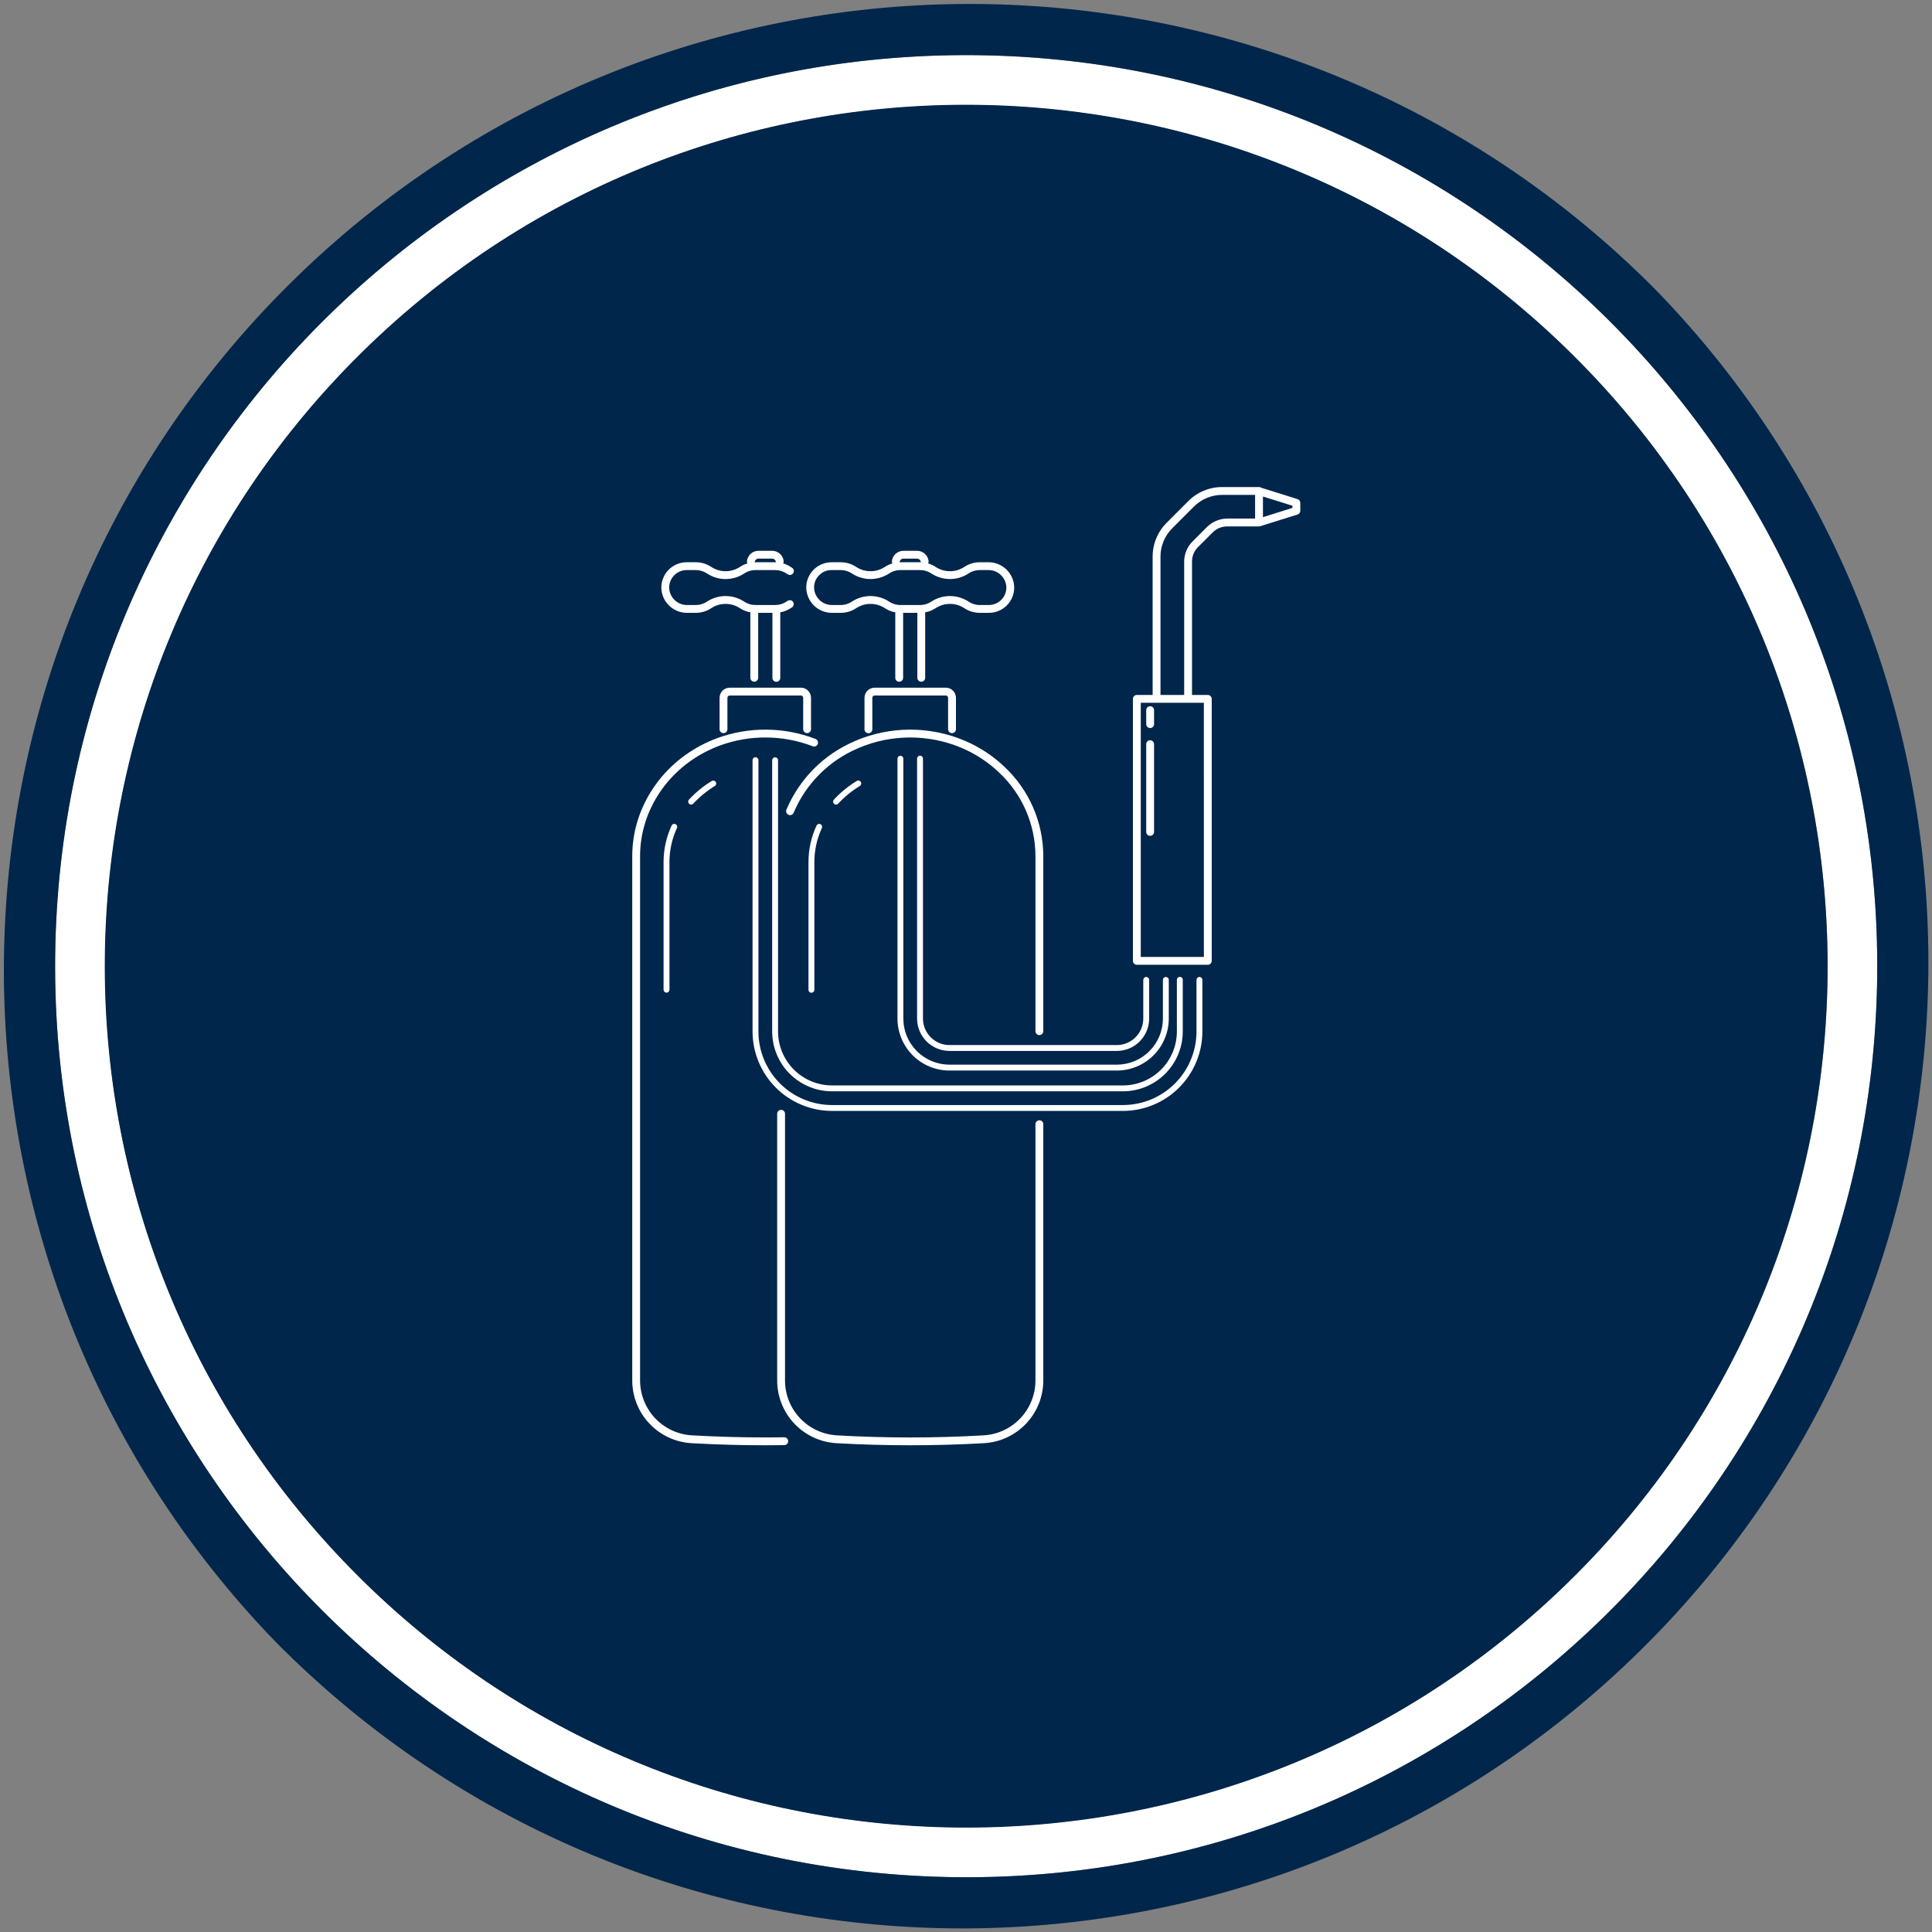
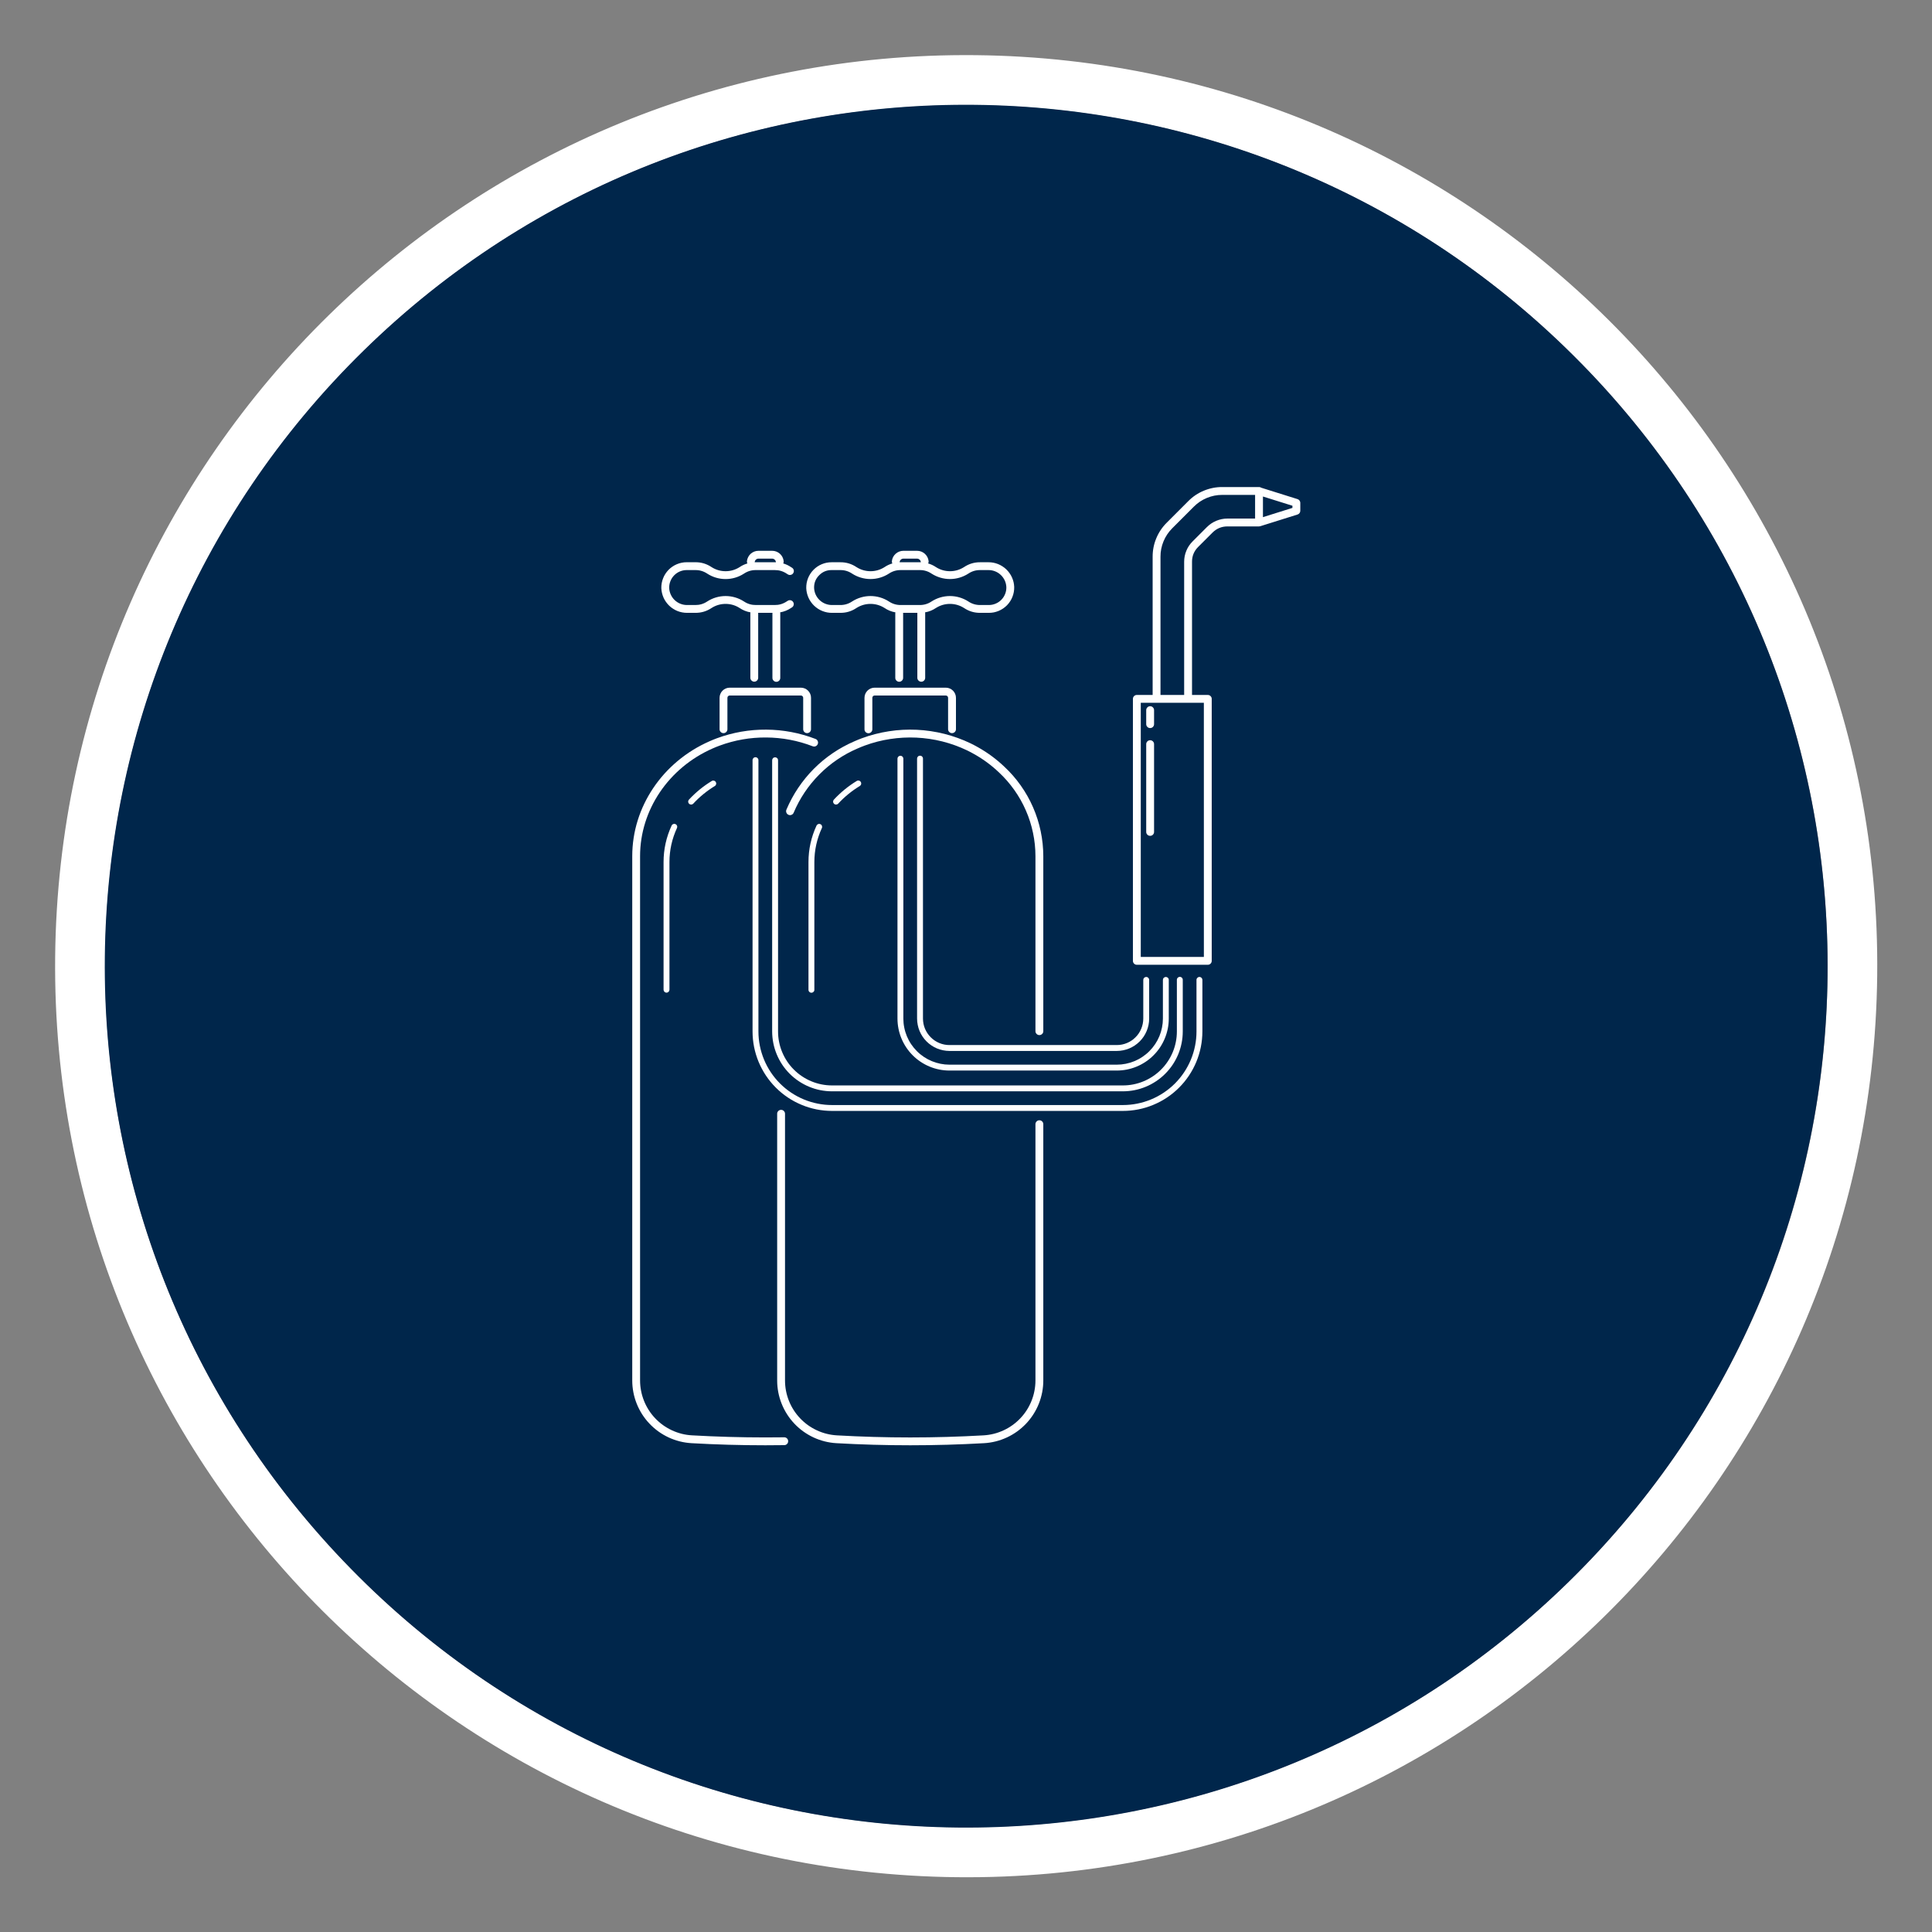
<svg xmlns="http://www.w3.org/2000/svg" width="500" zoomAndPan="magnify" viewBox="0 0 375 375" height="500" preserveAspectRatio="xMidYMid meet" version="1.0">
  <rect x="0" y="0" width="375" height="375" fill="#808080" stroke="none" />
  <defs>
    <clipPath id="cccdeb445e">
      <path d="M 219 94.531 L 252.402 94.531 L 252.402 188 L 219 188 Z M 219 94.531 " clip-rule="nonzero" />
    </clipPath>
    <clipPath id="8e890383e1">
      <path d="M 150 215 L 203 215 L 203 280.531 L 150 280.531 Z M 150 215 " clip-rule="nonzero" />
    </clipPath>
    <clipPath id="9837317e59">
      <path d="M 122.652 141 L 159 141 L 159 280.531 L 122.652 280.531 Z M 122.652 141 " clip-rule="nonzero" />
    </clipPath>
  </defs>
  <path fill="#ffffff" d="M 189.367 10.707 C 91.703 9.703 11.715 88.035 10.707 185.703 C 9.703 283.371 88.035 363.285 185.703 364.363 C 283.371 365.441 363.285 287.035 364.363 189.367 C 365.441 91.703 287.035 11.715 189.367 10.707 Z M 185.773 354.66 C 93.5 353.727 19.402 278.125 20.41 185.773 C 21.418 93.426 96.949 19.402 189.297 20.41 C 281.645 21.418 355.668 96.949 354.734 189.297 C 353.801 281.645 278.125 355.598 185.773 354.66 Z M 185.773 354.66 " fill-opacity="1" fill-rule="nonzero" />
-   <path fill="#00264b" d="M 321.461 56.344 C 248.586 -17.246 129.863 -17.824 56.273 55.051 C -16.672 127.348 -17.895 244.922 53.539 318.727 C 126.414 392.32 245.137 392.895 318.727 320.023 C 391.746 247.723 392.965 130.078 321.461 56.344 Z M 185.703 364.363 C 88.035 363.285 9.703 283.297 10.707 185.703 C 11.715 88.109 91.703 9.703 189.367 10.707 C 287.035 11.715 365.371 91.703 364.363 189.367 C 363.359 287.035 283.371 365.371 185.703 364.363 Z M 185.703 364.363 " fill-opacity="1" fill-rule="nonzero" />
  <path fill="#00264b" d="M 306.941 70.574 C 242.336 4.598 136.547 3.449 70.574 68.059 C 4.598 132.664 3.449 238.453 68.059 304.426 C 68.059 304.426 68.129 304.5 68.129 304.5 C 132.664 370.473 238.523 371.621 304.5 307.016 C 370.473 242.406 371.621 136.617 307.016 70.645 C 307.016 70.645 306.941 70.574 306.941 70.574 Z M 306.941 70.574 " fill-opacity="1" fill-rule="nonzero" />
  <path fill="#231f20" d="M 206.328 238.023 L 206.473 237.734 Z M 206.328 238.023 " fill-opacity="1" fill-rule="nonzero" />
  <path fill="#231f20" d="M 211.504 214.234 C 211.504 214.738 211.504 215.168 211.43 215.672 C 211.43 215.242 211.43 214.738 211.504 214.234 Z M 211.504 214.234 " fill-opacity="1" fill-rule="nonzero" />
  <path fill="#231f20" d="M 207.191 236.656 L 207.262 236.512 Z M 207.191 236.656 " fill-opacity="1" fill-rule="nonzero" />
  <path fill="#231f20" d="M 207.91 235.434 C 207.91 235.363 207.98 235.363 207.98 235.293 C 207.98 235.363 207.91 235.363 207.91 235.434 Z M 207.91 235.434 " fill-opacity="1" fill-rule="nonzero" />
  <path fill="#231f20" d="M 252.609 156.527 L 252.469 153.293 Z M 252.609 156.527 " fill-opacity="1" fill-rule="nonzero" />
  <path fill="#231f20" d="M 211.359 217.398 L 211.43 216.535 Z M 211.359 217.398 " fill-opacity="1" fill-rule="nonzero" />
  <g clip-path="url(#cccdeb445e)">
    <path fill="#ffffff" d="M 251.852 96.879 L 244.809 94.668 C 244.68 94.578 244.535 94.535 244.379 94.535 L 237.246 94.535 C 236.008 94.531 234.816 94.766 233.672 95.238 C 232.527 95.711 231.52 96.387 230.648 97.266 L 226.461 101.457 C 225.582 102.332 224.906 103.34 224.434 104.48 C 223.957 105.625 223.723 106.816 223.727 108.055 L 223.727 134.891 L 220.66 134.891 C 220.449 134.891 220.27 134.965 220.121 135.113 C 219.973 135.262 219.898 135.441 219.898 135.652 L 219.898 186.5 C 219.898 186.711 219.973 186.891 220.121 187.039 C 220.27 187.188 220.449 187.262 220.66 187.262 L 234.434 187.262 C 234.645 187.262 234.82 187.188 234.973 187.039 C 235.121 186.891 235.195 186.711 235.195 186.5 L 235.195 135.652 C 235.195 135.441 235.121 135.262 234.969 135.113 C 234.82 134.965 234.645 134.891 234.434 134.891 L 231.371 134.891 L 231.371 109.043 C 231.367 107.914 231.766 106.957 232.562 106.16 L 235.352 103.371 C 236.152 102.578 237.113 102.18 238.238 102.176 L 244.379 102.176 C 244.383 102.176 244.391 102.172 244.395 102.172 C 244.457 102.172 244.516 102.16 244.578 102.145 C 244.586 102.145 244.598 102.145 244.605 102.141 L 251.852 99.867 C 252.012 99.816 252.141 99.727 252.238 99.59 C 252.336 99.457 252.387 99.309 252.387 99.141 L 252.387 97.605 C 252.387 97.441 252.336 97.289 252.238 97.156 C 252.137 97.02 252.008 96.93 251.852 96.879 Z M 233.672 185.738 L 221.422 185.738 L 221.422 136.41 L 233.668 136.41 Z M 234.273 102.293 L 231.484 105.086 C 230.957 105.609 230.551 106.215 230.27 106.898 C 229.984 107.586 229.844 108.301 229.844 109.043 L 229.844 134.891 L 225.25 134.891 L 225.25 108.055 C 225.246 107.02 225.445 106.023 225.84 105.066 C 226.238 104.109 226.801 103.266 227.535 102.535 L 231.723 98.344 C 232.453 97.609 233.297 97.047 234.254 96.648 C 235.211 96.254 236.207 96.055 237.242 96.059 L 243.613 96.059 L 243.613 100.652 L 238.238 100.652 C 237.492 100.656 236.781 100.797 236.094 101.082 C 235.41 101.367 234.801 101.77 234.277 102.293 Z M 250.859 98.582 L 245.137 100.379 L 245.137 96.371 L 250.859 98.164 Z M 250.859 98.582 " fill-opacity="1" fill-rule="nonzero" />
  </g>
  <path fill="#ffffff" d="M 223.242 143.68 C 223.031 143.68 222.852 143.754 222.703 143.902 C 222.555 144.051 222.48 144.23 222.48 144.441 L 222.48 161.473 C 222.48 161.684 222.555 161.863 222.703 162.012 C 222.852 162.16 223.031 162.234 223.242 162.234 C 223.453 162.234 223.633 162.16 223.781 162.012 C 223.93 161.863 224.004 161.684 224.004 161.473 L 224.004 144.441 C 224.004 144.23 223.93 144.051 223.781 143.902 C 223.633 143.754 223.453 143.68 223.242 143.68 Z M 223.242 143.68 " fill-opacity="1" fill-rule="nonzero" />
  <path fill="#ffffff" d="M 223.242 137.078 C 223.031 137.078 222.852 137.152 222.703 137.305 C 222.555 137.453 222.48 137.633 222.48 137.84 L 222.48 140.555 C 222.48 140.766 222.555 140.941 222.703 141.094 C 222.852 141.242 223.031 141.316 223.242 141.316 C 223.453 141.316 223.633 141.242 223.781 141.094 C 223.93 140.941 224.004 140.766 224.004 140.555 L 224.004 137.84 C 224.004 137.633 223.93 137.453 223.781 137.305 C 223.633 137.152 223.453 137.078 223.242 137.078 Z M 223.242 137.078 " fill-opacity="1" fill-rule="nonzero" />
  <path fill="#ffffff" d="M 194.922 148.797 C 193.391 147.344 191.703 146.098 189.859 145.059 C 189.414 144.805 188.934 144.551 188.391 144.285 C 186.754 143.5 185.055 142.887 183.297 142.441 C 181.535 142 179.75 141.734 177.938 141.648 C 176.125 141.566 174.324 141.66 172.531 141.938 C 170.738 142.215 168.988 142.668 167.285 143.293 C 166.785 143.48 166.309 143.676 165.832 143.887 C 164.359 144.52 162.961 145.285 161.633 146.188 C 160.309 147.086 159.082 148.105 157.949 149.242 C 156.82 150.383 155.809 151.617 154.918 152.945 C 154.023 154.277 153.266 155.684 152.641 157.16 C 152.562 157.355 152.562 157.547 152.641 157.742 C 152.723 157.938 152.859 158.074 153.055 158.156 C 153.25 158.238 153.441 158.238 153.637 158.156 C 153.832 158.074 153.969 157.938 154.051 157.742 C 154.637 156.355 155.348 155.039 156.188 153.785 C 157.027 152.535 157.98 151.379 159.043 150.309 C 160.105 149.242 161.258 148.285 162.504 147.438 C 163.75 146.594 165.066 145.871 166.449 145.281 C 166.898 145.082 167.348 144.898 167.82 144.723 C 169.426 144.129 171.074 143.703 172.766 143.445 C 174.457 143.184 176.156 143.094 177.867 143.172 C 179.578 143.254 181.262 143.5 182.922 143.918 C 184.582 144.336 186.184 144.918 187.727 145.656 C 188.234 145.906 188.688 146.141 189.109 146.387 C 190.844 147.359 192.43 148.531 193.875 149.902 C 194.992 150.941 195.992 152.086 196.875 153.332 C 197.758 154.578 198.508 155.902 199.117 157.301 C 199.73 158.699 200.191 160.148 200.504 161.645 C 200.82 163.137 200.977 164.648 200.98 166.176 L 200.98 200.129 C 200.977 200.344 201.047 200.527 201.199 200.68 C 201.348 200.832 201.527 200.91 201.742 200.91 C 201.957 200.91 202.137 200.832 202.289 200.68 C 202.438 200.527 202.508 200.344 202.504 200.129 L 202.504 166.176 C 202.5 164.547 202.332 162.934 201.996 161.336 C 201.664 159.738 201.168 158.195 200.516 156.699 C 199.867 155.203 199.066 153.793 198.125 152.461 C 197.184 151.129 196.113 149.906 194.922 148.797 Z M 194.922 148.797 " fill-opacity="1" fill-rule="nonzero" />
  <g clip-path="url(#8e890383e1)">
    <path fill="#ffffff" d="M 201.742 217.445 C 201.531 217.445 201.352 217.52 201.203 217.672 C 201.055 217.82 200.98 218 200.98 218.207 L 200.98 267.953 C 200.98 268.629 200.914 269.297 200.785 269.961 C 200.66 270.625 200.469 271.27 200.219 271.895 C 199.969 272.523 199.664 273.121 199.301 273.688 C 198.938 274.258 198.523 274.785 198.059 275.277 C 197.594 275.766 197.09 276.211 196.539 276.605 C 195.992 277 195.414 277.34 194.801 277.621 C 194.188 277.906 193.555 278.133 192.902 278.297 C 192.246 278.461 191.582 278.562 190.906 278.602 C 186.199 278.871 181.41 279.008 176.676 279.008 C 171.941 279.008 167.148 278.871 162.438 278.602 C 161.762 278.562 161.098 278.461 160.445 278.297 C 159.789 278.133 159.156 277.906 158.547 277.621 C 157.934 277.336 157.352 276.996 156.805 276.605 C 156.258 276.211 155.754 275.766 155.289 275.277 C 154.824 274.785 154.41 274.258 154.047 273.688 C 153.684 273.121 153.379 272.523 153.129 271.895 C 152.879 271.27 152.691 270.625 152.562 269.961 C 152.434 269.297 152.371 268.629 152.371 267.953 L 152.371 216.184 C 152.371 215.973 152.297 215.793 152.148 215.645 C 152 215.496 151.82 215.422 151.609 215.422 C 151.398 215.422 151.219 215.496 151.07 215.645 C 150.918 215.793 150.844 215.973 150.848 216.184 L 150.848 267.953 C 150.848 268.727 150.922 269.488 151.066 270.246 C 151.211 271.004 151.43 271.742 151.715 272.457 C 152 273.176 152.352 273.855 152.766 274.508 C 153.18 275.156 153.652 275.762 154.184 276.324 C 154.711 276.883 155.289 277.387 155.914 277.84 C 156.543 278.289 157.203 278.676 157.902 279.004 C 158.602 279.328 159.328 279.586 160.074 279.773 C 160.824 279.961 161.582 280.078 162.352 280.121 C 167.09 280.391 171.91 280.527 176.676 280.527 C 181.441 280.527 186.258 280.391 190.996 280.121 C 191.766 280.078 192.527 279.961 193.273 279.773 C 194.023 279.586 194.746 279.328 195.445 279.004 C 196.145 278.68 196.809 278.289 197.434 277.84 C 198.059 277.387 198.637 276.883 199.168 276.324 C 199.695 275.762 200.168 275.156 200.586 274.508 C 201 273.855 201.352 273.176 201.637 272.457 C 201.922 271.742 202.137 271.004 202.285 270.246 C 202.43 269.488 202.504 268.727 202.504 267.953 L 202.504 218.207 C 202.504 217.996 202.43 217.816 202.281 217.668 C 202.133 217.52 201.953 217.445 201.742 217.445 Z M 201.742 217.445 " fill-opacity="1" fill-rule="nonzero" />
  </g>
  <path fill="#ffffff" d="M 161.488 118.953 L 163.082 118.953 C 164.238 118.965 165.293 118.648 166.25 118.004 C 166.656 117.746 167.09 117.551 167.551 117.414 C 168.012 117.281 168.484 117.215 168.965 117.215 C 169.445 117.215 169.918 117.281 170.379 117.414 C 170.84 117.551 171.273 117.746 171.68 118.004 C 172.324 118.441 173.031 118.727 173.797 118.859 C 173.781 118.918 173.773 118.98 173.773 119.043 L 173.773 131.57 C 173.773 131.777 173.848 131.957 173.996 132.105 C 174.145 132.254 174.324 132.328 174.535 132.328 C 174.742 132.328 174.922 132.254 175.07 132.105 C 175.219 131.957 175.293 131.777 175.297 131.57 L 175.297 119.043 C 175.293 119.012 175.293 118.984 175.285 118.953 L 178.066 118.953 C 178.059 118.984 178.059 119.012 178.055 119.043 L 178.055 131.559 C 178.055 131.77 178.129 131.949 178.281 132.098 C 178.43 132.246 178.609 132.32 178.816 132.32 C 179.027 132.32 179.207 132.246 179.355 132.098 C 179.504 131.949 179.578 131.77 179.578 131.559 L 179.578 119.043 C 179.578 118.98 179.57 118.918 179.555 118.859 C 180.32 118.727 181.027 118.441 181.672 118.004 C 182.078 117.746 182.512 117.551 182.973 117.414 C 183.434 117.281 183.906 117.215 184.387 117.215 C 184.867 117.215 185.34 117.281 185.801 117.414 C 186.262 117.551 186.695 117.746 187.102 118.004 C 188.059 118.648 189.113 118.965 190.266 118.953 L 191.945 118.953 C 192.273 118.953 192.598 118.922 192.918 118.859 C 193.238 118.793 193.551 118.695 193.852 118.57 C 194.152 118.441 194.441 118.285 194.711 118.102 C 194.98 117.918 195.23 117.707 195.461 117.477 C 195.688 117.242 195.891 116.984 196.07 116.711 C 196.25 116.438 196.398 116.145 196.516 115.84 C 196.637 115.535 196.727 115.223 196.781 114.902 C 196.84 114.578 196.863 114.254 196.855 113.926 C 196.844 113.605 196.801 113.293 196.73 112.98 C 196.656 112.668 196.555 112.367 196.422 112.074 C 196.293 111.781 196.137 111.508 195.949 111.246 C 195.766 110.984 195.559 110.742 195.328 110.52 C 195.098 110.301 194.848 110.102 194.578 109.93 C 194.309 109.754 194.027 109.609 193.73 109.488 C 193.434 109.371 193.129 109.281 192.812 109.219 C 192.5 109.16 192.184 109.129 191.863 109.133 L 190.266 109.133 C 189.113 109.121 188.059 109.438 187.102 110.082 C 186.695 110.34 186.262 110.535 185.801 110.672 C 185.34 110.805 184.867 110.871 184.387 110.871 C 183.906 110.871 183.434 110.805 182.973 110.672 C 182.512 110.535 182.078 110.34 181.676 110.082 C 181.203 109.762 180.699 109.523 180.152 109.363 C 180.23 109.227 180.258 109.078 180.242 108.922 C 180.215 108.645 180.137 108.383 180.012 108.137 C 179.883 107.891 179.719 107.672 179.512 107.488 C 179.305 107.301 179.074 107.16 178.812 107.059 C 178.555 106.961 178.285 106.91 178.008 106.91 L 175.348 106.91 C 175.07 106.91 174.801 106.961 174.543 107.059 C 174.281 107.16 174.051 107.301 173.844 107.488 C 173.637 107.672 173.469 107.891 173.344 108.137 C 173.219 108.383 173.141 108.645 173.113 108.922 C 173.098 109.078 173.125 109.227 173.203 109.363 C 172.656 109.523 172.148 109.762 171.68 110.082 C 171.273 110.34 170.844 110.535 170.379 110.672 C 169.918 110.805 169.449 110.871 168.969 110.871 C 168.488 110.871 168.016 110.805 167.555 110.672 C 167.094 110.535 166.66 110.34 166.254 110.082 C 165.297 109.438 164.242 109.121 163.09 109.133 L 161.41 109.133 C 161.082 109.133 160.758 109.164 160.434 109.227 C 160.113 109.293 159.801 109.387 159.5 109.516 C 159.199 109.641 158.91 109.797 158.641 109.98 C 158.371 110.164 158.121 110.375 157.891 110.609 C 157.66 110.844 157.457 111.098 157.281 111.375 C 157.102 111.648 156.953 111.938 156.832 112.242 C 156.711 112.551 156.625 112.863 156.566 113.184 C 156.512 113.508 156.484 113.832 156.492 114.16 C 156.504 114.48 156.547 114.797 156.621 115.109 C 156.695 115.418 156.797 115.719 156.926 116.012 C 157.059 116.305 157.215 116.582 157.402 116.844 C 157.586 117.105 157.793 117.344 158.023 117.566 C 158.254 117.789 158.504 117.984 158.773 118.16 C 159.043 118.332 159.324 118.48 159.621 118.598 C 159.918 118.715 160.223 118.805 160.539 118.867 C 160.852 118.926 161.168 118.957 161.488 118.953 Z M 174.625 109.078 C 174.645 108.895 174.723 108.742 174.859 108.617 C 174.996 108.496 175.16 108.434 175.344 108.43 L 178.004 108.43 C 178.188 108.434 178.348 108.496 178.484 108.617 C 178.625 108.742 178.703 108.895 178.723 109.078 C 178.723 109.098 178.73 109.117 178.734 109.137 C 178.656 109.133 178.582 109.129 178.504 109.129 L 174.844 109.129 C 174.766 109.129 174.688 109.133 174.609 109.137 C 174.613 109.117 174.621 109.098 174.625 109.078 Z M 159.008 111.645 C 159.668 110.98 160.469 110.648 161.406 110.652 L 163.086 110.652 C 163.926 110.641 164.691 110.871 165.391 111.336 C 165.922 111.68 166.492 111.941 167.102 112.121 C 167.711 112.301 168.328 112.391 168.965 112.391 C 169.598 112.391 170.219 112.301 170.828 112.121 C 171.434 111.941 172.004 111.68 172.535 111.336 C 173.234 110.871 174.004 110.641 174.844 110.652 L 178.504 110.652 C 179.344 110.641 180.113 110.871 180.809 111.336 C 181.344 111.68 181.914 111.941 182.52 112.121 C 183.129 112.301 183.75 112.391 184.383 112.391 C 185.016 112.391 185.637 112.301 186.246 112.121 C 186.852 111.941 187.422 111.68 187.957 111.336 C 188.652 110.871 189.422 110.641 190.262 110.652 L 191.859 110.652 C 192.305 110.648 192.738 110.73 193.152 110.895 C 193.57 111.059 193.938 111.297 194.262 111.605 C 194.586 111.914 194.84 112.273 195.027 112.68 C 195.211 113.086 195.312 113.512 195.332 113.961 C 195.344 114.418 195.266 114.855 195.098 115.281 C 194.93 115.707 194.688 116.082 194.367 116.41 C 194.047 116.738 193.68 116.988 193.258 117.164 C 192.836 117.344 192.398 117.434 191.941 117.434 L 190.262 117.434 C 189.426 117.441 188.656 117.215 187.957 116.746 C 187.426 116.402 186.855 116.141 186.246 115.961 C 185.637 115.781 185.016 115.691 184.383 115.691 C 183.75 115.691 183.129 115.781 182.52 115.961 C 181.91 116.141 181.34 116.402 180.809 116.746 C 180.109 117.215 179.344 117.441 178.504 117.434 L 174.844 117.434 C 174.004 117.441 173.234 117.215 172.539 116.746 C 172.004 116.402 171.434 116.141 170.828 115.961 C 170.219 115.781 169.598 115.691 168.965 115.691 C 168.328 115.691 167.707 115.781 167.102 115.961 C 166.492 116.141 165.922 116.402 165.391 116.746 C 164.691 117.215 163.922 117.441 163.082 117.434 L 161.488 117.434 C 161.043 117.434 160.609 117.355 160.195 117.188 C 159.777 117.023 159.41 116.789 159.086 116.48 C 158.762 116.172 158.508 115.812 158.32 115.406 C 158.137 114.996 158.035 114.57 158.016 114.125 C 157.988 113.156 158.32 112.328 159.008 111.645 Z M 159.008 111.645 " fill-opacity="1" fill-rule="nonzero" />
  <path fill="#ffffff" d="M 184.789 142.301 C 184.996 142.301 185.176 142.227 185.328 142.078 C 185.477 141.93 185.551 141.75 185.551 141.539 L 185.551 135.445 C 185.551 135.184 185.5 134.934 185.398 134.691 C 185.301 134.449 185.156 134.238 184.973 134.055 C 184.789 133.871 184.574 133.727 184.336 133.629 C 184.094 133.527 183.844 133.477 183.582 133.477 L 169.762 133.477 C 169.504 133.477 169.25 133.527 169.012 133.629 C 168.77 133.727 168.559 133.871 168.375 134.055 C 168.188 134.238 168.047 134.449 167.949 134.691 C 167.848 134.934 167.797 135.184 167.797 135.445 L 167.797 141.539 C 167.793 141.754 167.863 141.938 168.016 142.09 C 168.164 142.242 168.344 142.32 168.559 142.32 C 168.773 142.32 168.953 142.242 169.102 142.09 C 169.254 141.938 169.324 141.754 169.32 141.539 L 169.32 135.445 C 169.32 135.32 169.363 135.219 169.449 135.129 C 169.535 135.043 169.641 135 169.762 135 L 183.582 135 C 183.703 135 183.809 135.043 183.895 135.129 C 183.98 135.219 184.023 135.32 184.023 135.445 L 184.023 141.539 C 184.023 141.75 184.098 141.93 184.25 142.078 C 184.398 142.227 184.578 142.301 184.789 142.301 Z M 184.789 142.301 " fill-opacity="1" fill-rule="nonzero" />
  <path fill="#ffffff" d="M 158.066 192.102 L 158.066 167.316 C 158.074 165.016 158.559 162.82 159.523 160.727 C 159.59 160.586 159.594 160.438 159.539 160.293 C 159.484 160.145 159.387 160.035 159.242 159.973 C 159.098 159.906 158.953 159.898 158.805 159.957 C 158.656 160.012 158.551 160.109 158.484 160.254 C 157.449 162.496 156.93 164.848 156.926 167.316 L 156.926 192.102 C 156.922 192.262 156.977 192.398 157.09 192.516 C 157.199 192.629 157.336 192.688 157.496 192.688 C 157.656 192.688 157.793 192.629 157.906 192.516 C 158.02 192.398 158.074 192.262 158.066 192.102 Z M 158.066 192.102 " fill-opacity="1" fill-rule="nonzero" />
  <path fill="#ffffff" d="M 162.684 155.996 C 163.922 154.656 165.32 153.516 166.879 152.566 C 167.016 152.484 167.105 152.367 167.145 152.211 C 167.18 152.055 167.16 151.91 167.074 151.773 C 166.992 151.637 166.871 151.551 166.715 151.516 C 166.562 151.48 166.414 151.504 166.281 151.59 C 164.633 152.594 163.156 153.805 161.844 155.219 C 161.742 155.336 161.695 155.473 161.703 155.629 C 161.711 155.781 161.773 155.914 161.887 156.02 C 162 156.121 162.137 156.172 162.289 156.168 C 162.445 156.164 162.578 156.105 162.684 155.996 Z M 162.684 155.996 " fill-opacity="1" fill-rule="nonzero" />
  <g clip-path="url(#9837317e59)">
    <path fill="#ffffff" d="M 152.23 278.98 L 152.219 278.98 C 151.066 278.996 149.863 279.004 148.543 279.004 C 143.809 279.004 139.02 278.867 134.309 278.598 C 133.637 278.562 132.973 278.461 132.316 278.297 C 131.664 278.129 131.031 277.906 130.418 277.621 C 129.805 277.336 129.227 276.996 128.676 276.605 C 128.129 276.211 127.625 275.766 127.16 275.277 C 126.695 274.785 126.281 274.258 125.918 273.688 C 125.555 273.121 125.25 272.523 125 271.895 C 124.75 271.27 124.559 270.621 124.434 269.961 C 124.305 269.297 124.238 268.629 124.238 267.953 L 124.238 166.176 C 124.238 157.242 129.766 149.039 138.32 145.277 C 138.766 145.078 139.215 144.898 139.688 144.723 C 142.605 143.648 145.621 143.121 148.73 143.145 C 151.836 143.168 154.844 143.734 157.746 144.852 C 157.941 144.926 158.137 144.922 158.328 144.836 C 158.52 144.75 158.652 144.609 158.73 144.414 C 158.805 144.219 158.801 144.027 158.715 143.832 C 158.633 143.641 158.492 143.508 158.297 143.43 C 155.219 142.246 152.035 141.645 148.738 141.621 C 145.445 141.598 142.25 142.156 139.156 143.293 C 138.652 143.48 138.18 143.676 137.703 143.887 C 128.598 147.891 122.719 156.641 122.719 166.176 L 122.719 267.953 C 122.719 268.727 122.793 269.488 122.938 270.246 C 123.082 271.004 123.301 271.742 123.586 272.457 C 123.871 273.172 124.223 273.855 124.637 274.508 C 125.051 275.156 125.523 275.762 126.055 276.32 C 126.586 276.883 127.164 277.387 127.789 277.84 C 128.414 278.289 129.078 278.676 129.777 279.004 C 130.477 279.328 131.199 279.582 131.949 279.773 C 132.695 279.961 133.453 280.074 134.223 280.121 C 138.961 280.391 143.781 280.527 148.547 280.527 C 149.871 280.527 151.082 280.52 152.242 280.5 C 152.449 280.496 152.625 280.418 152.77 280.27 C 152.914 280.121 152.984 279.941 152.98 279.734 C 152.98 279.527 152.906 279.352 152.762 279.203 C 152.613 279.055 152.438 278.98 152.23 278.98 Z M 152.23 278.98 " fill-opacity="1" fill-rule="nonzero" />
  </g>
  <path fill="#ffffff" d="M 133.359 118.953 L 134.953 118.953 C 136.109 118.965 137.164 118.648 138.121 118.008 C 138.527 117.746 138.961 117.551 139.422 117.414 C 139.883 117.281 140.355 117.215 140.836 117.215 C 141.316 117.215 141.789 117.281 142.25 117.414 C 142.711 117.551 143.145 117.746 143.547 118.008 C 144.195 118.441 144.898 118.727 145.664 118.859 C 145.648 118.918 145.641 118.98 145.641 119.039 L 145.641 131.566 C 145.645 131.773 145.723 131.949 145.871 132.094 C 146.02 132.238 146.195 132.312 146.402 132.312 C 146.609 132.312 146.785 132.238 146.934 132.094 C 147.082 131.949 147.16 131.773 147.164 131.566 L 147.164 119.043 C 147.164 119.012 147.16 118.984 147.156 118.953 L 149.938 118.953 C 149.93 118.984 149.93 119.012 149.926 119.043 L 149.926 131.559 C 149.922 131.773 149.996 131.957 150.145 132.109 C 150.293 132.262 150.477 132.34 150.688 132.34 C 150.902 132.34 151.082 132.262 151.234 132.109 C 151.383 131.957 151.453 131.773 151.449 131.559 L 151.449 119.043 C 151.449 118.98 151.441 118.918 151.426 118.859 C 152.195 118.723 152.906 118.438 153.555 118 C 153.594 117.969 153.637 117.941 153.684 117.918 C 153.863 117.816 153.984 117.664 154.039 117.465 C 154.094 117.262 154.074 117.07 153.973 116.891 C 153.871 116.707 153.723 116.586 153.523 116.527 C 153.324 116.469 153.133 116.488 152.949 116.586 C 152.855 116.637 152.77 116.691 152.684 116.75 C 151.984 117.215 151.215 117.441 150.375 117.434 L 146.719 117.434 C 145.879 117.441 145.109 117.215 144.41 116.75 C 143.879 116.402 143.309 116.141 142.699 115.961 C 142.094 115.781 141.473 115.691 140.836 115.691 C 140.203 115.691 139.582 115.781 138.977 115.961 C 138.367 116.141 137.797 116.402 137.266 116.75 C 136.566 117.215 135.797 117.441 134.957 117.434 L 133.363 117.434 C 132.914 117.438 132.484 117.355 132.066 117.191 C 131.652 117.027 131.281 116.789 130.957 116.48 C 130.633 116.172 130.379 115.812 130.195 115.406 C 130.012 115 129.906 114.574 129.891 114.125 C 129.879 113.668 129.957 113.23 130.125 112.805 C 130.289 112.379 130.535 112.004 130.852 111.676 C 131.172 111.348 131.543 111.098 131.961 110.918 C 132.383 110.742 132.82 110.652 133.277 110.652 L 134.957 110.652 C 135.797 110.641 136.566 110.871 137.266 111.336 C 137.797 111.68 138.367 111.945 138.973 112.125 C 139.582 112.305 140.203 112.395 140.836 112.395 C 141.469 112.395 142.09 112.305 142.699 112.125 C 143.309 111.945 143.879 111.68 144.41 111.336 C 145.109 110.871 145.879 110.641 146.719 110.652 L 150.375 110.652 C 151.223 110.645 151.996 110.875 152.699 111.348 C 152.773 111.395 152.848 111.445 152.922 111.488 C 153.102 111.602 153.297 111.629 153.504 111.578 C 153.711 111.527 153.871 111.41 153.977 111.227 C 154.086 111.043 154.113 110.848 154.059 110.641 C 154 110.434 153.879 110.281 153.695 110.176 C 153.641 110.145 153.582 110.105 153.543 110.082 C 153.074 109.762 152.566 109.523 152.023 109.363 C 152.098 109.227 152.129 109.078 152.109 108.922 C 152.082 108.645 152.004 108.383 151.879 108.137 C 151.754 107.887 151.586 107.672 151.379 107.484 C 151.176 107.301 150.941 107.156 150.684 107.059 C 150.422 106.957 150.152 106.91 149.875 106.91 L 147.215 106.91 C 146.938 106.91 146.672 106.961 146.41 107.059 C 146.152 107.156 145.918 107.301 145.711 107.484 C 145.504 107.672 145.34 107.887 145.215 108.137 C 145.086 108.383 145.012 108.645 144.98 108.922 C 144.965 109.078 144.996 109.227 145.07 109.363 C 144.527 109.523 144.02 109.762 143.551 110.082 C 143.145 110.34 142.711 110.535 142.25 110.672 C 141.789 110.805 141.316 110.871 140.836 110.871 C 140.355 110.871 139.883 110.805 139.422 110.672 C 138.961 110.535 138.527 110.34 138.125 110.082 C 137.164 109.438 136.109 109.117 134.957 109.129 L 133.277 109.129 C 132.949 109.129 132.625 109.16 132.305 109.227 C 131.984 109.293 131.672 109.387 131.371 109.516 C 131.07 109.641 130.781 109.797 130.512 109.984 C 130.242 110.168 129.992 110.375 129.762 110.609 C 129.535 110.844 129.332 111.102 129.152 111.375 C 128.973 111.648 128.824 111.941 128.707 112.246 C 128.586 112.551 128.496 112.863 128.438 113.188 C 128.383 113.508 128.355 113.832 128.363 114.16 C 128.379 114.48 128.418 114.797 128.492 115.105 C 128.566 115.418 128.668 115.719 128.797 116.012 C 128.93 116.305 129.086 116.582 129.273 116.84 C 129.457 117.102 129.664 117.344 129.895 117.566 C 130.125 117.789 130.375 117.984 130.645 118.156 C 130.914 118.332 131.195 118.477 131.492 118.598 C 131.789 118.715 132.094 118.805 132.41 118.863 C 132.723 118.926 133.039 118.953 133.359 118.953 Z M 146.496 109.078 C 146.516 108.895 146.594 108.742 146.73 108.617 C 146.867 108.496 147.031 108.434 147.215 108.43 L 149.875 108.43 C 150.059 108.434 150.219 108.496 150.355 108.617 C 150.492 108.742 150.574 108.895 150.594 109.078 C 150.598 109.098 150.602 109.117 150.605 109.137 C 150.527 109.133 150.453 109.129 150.375 109.129 L 146.715 109.129 C 146.637 109.129 146.559 109.133 146.48 109.137 C 146.484 109.117 146.492 109.098 146.496 109.078 Z M 146.496 109.078 " fill-opacity="1" fill-rule="nonzero" />
  <path fill="#ffffff" d="M 139.668 135.445 L 139.668 141.539 C 139.668 141.75 139.742 141.93 139.891 142.078 C 140.039 142.227 140.219 142.301 140.43 142.301 C 140.641 142.301 140.82 142.227 140.969 142.078 C 141.117 141.93 141.191 141.75 141.191 141.539 L 141.191 135.445 C 141.191 135.32 141.234 135.219 141.32 135.129 C 141.406 135.043 141.512 135 141.633 135 L 155.453 135 C 155.578 135 155.68 135.043 155.766 135.129 C 155.855 135.219 155.898 135.32 155.898 135.445 L 155.898 141.539 C 155.898 141.75 155.973 141.93 156.121 142.078 C 156.27 142.227 156.449 142.297 156.66 142.297 C 156.867 142.297 157.047 142.227 157.195 142.078 C 157.344 141.93 157.418 141.75 157.418 141.539 L 157.418 135.445 C 157.418 135.184 157.371 134.934 157.27 134.691 C 157.168 134.449 157.027 134.238 156.844 134.055 C 156.66 133.871 156.445 133.727 156.207 133.629 C 155.965 133.527 155.715 133.477 155.453 133.477 L 141.633 133.477 C 141.375 133.477 141.121 133.527 140.883 133.629 C 140.641 133.727 140.43 133.871 140.246 134.055 C 140.059 134.238 139.918 134.449 139.82 134.691 C 139.719 134.934 139.668 135.184 139.668 135.445 Z M 139.668 135.445 " fill-opacity="1" fill-rule="nonzero" />
  <path fill="#ffffff" d="M 130.355 160.254 C 129.32 162.496 128.801 164.848 128.797 167.316 L 128.797 192.102 C 128.797 192.258 128.855 192.391 128.965 192.504 C 129.078 192.613 129.211 192.672 129.367 192.672 C 129.527 192.672 129.66 192.613 129.773 192.504 C 129.883 192.391 129.938 192.258 129.941 192.102 L 129.941 167.316 C 129.945 165.016 130.43 162.82 131.395 160.727 C 131.461 160.586 131.469 160.438 131.414 160.289 C 131.359 160.141 131.258 160.031 131.113 159.965 C 130.969 159.898 130.824 159.895 130.676 159.953 C 130.527 160.008 130.418 160.109 130.355 160.254 Z M 130.355 160.254 " fill-opacity="1" fill-rule="nonzero" />
  <path fill="#ffffff" d="M 138.152 151.59 C 136.504 152.594 135.027 153.805 133.715 155.219 C 133.613 155.336 133.566 155.473 133.574 155.629 C 133.582 155.781 133.645 155.91 133.758 156.016 C 133.871 156.121 134.008 156.172 134.16 156.168 C 134.316 156.164 134.449 156.105 134.555 155.996 C 135.793 154.656 137.191 153.516 138.746 152.566 C 138.883 152.48 138.965 152.363 139.004 152.211 C 139.039 152.059 139.016 151.914 138.934 151.781 C 138.852 151.648 138.734 151.562 138.582 151.523 C 138.43 151.488 138.285 151.508 138.152 151.59 Z M 138.152 151.59 " fill-opacity="1" fill-rule="nonzero" />
  <path fill="#ffffff" d="M 222.48 189.625 C 222.324 189.625 222.188 189.684 222.078 189.793 C 221.965 189.906 221.91 190.039 221.91 190.195 L 221.91 197.707 C 221.91 198.043 221.875 198.375 221.809 198.707 C 221.742 199.039 221.645 199.359 221.516 199.672 C 221.387 199.984 221.23 200.277 221.043 200.559 C 220.855 200.84 220.641 201.098 220.402 201.336 C 220.164 201.578 219.902 201.789 219.625 201.977 C 219.344 202.164 219.047 202.324 218.734 202.453 C 218.426 202.582 218.102 202.68 217.773 202.746 C 217.441 202.812 217.105 202.844 216.77 202.844 L 184.289 202.844 C 183.949 202.844 183.617 202.812 183.285 202.746 C 182.953 202.68 182.633 202.582 182.32 202.453 C 182.012 202.324 181.715 202.164 181.434 201.977 C 181.152 201.789 180.895 201.578 180.656 201.336 C 180.418 201.098 180.203 200.84 180.016 200.559 C 179.828 200.277 179.672 199.984 179.539 199.672 C 179.41 199.359 179.312 199.039 179.246 198.707 C 179.184 198.375 179.148 198.043 179.148 197.707 L 179.148 147.246 C 179.148 147.09 179.094 146.957 178.98 146.844 C 178.871 146.73 178.734 146.676 178.578 146.676 C 178.418 146.676 178.285 146.73 178.172 146.844 C 178.062 146.957 178.004 147.09 178.004 147.246 L 178.004 197.707 C 178.008 198.117 178.047 198.527 178.129 198.93 C 178.207 199.336 178.328 199.727 178.484 200.109 C 178.645 200.488 178.836 200.852 179.066 201.195 C 179.297 201.535 179.555 201.852 179.848 202.145 C 180.141 202.438 180.457 202.695 180.801 202.926 C 181.141 203.156 181.504 203.348 181.887 203.508 C 182.266 203.664 182.66 203.785 183.062 203.863 C 183.469 203.945 183.875 203.984 184.289 203.988 L 216.77 203.988 C 217.184 203.984 217.59 203.945 217.996 203.863 C 218.398 203.785 218.793 203.664 219.172 203.508 C 219.555 203.348 219.914 203.156 220.258 202.926 C 220.602 202.695 220.918 202.438 221.211 202.145 C 221.5 201.852 221.762 201.535 221.992 201.195 C 222.219 200.852 222.414 200.488 222.57 200.109 C 222.73 199.727 222.848 199.336 222.93 198.93 C 223.012 198.527 223.051 198.117 223.051 197.707 L 223.051 190.195 C 223.051 190.039 222.996 189.906 222.883 189.793 C 222.773 189.684 222.637 189.625 222.48 189.625 Z M 222.48 189.625 " fill-opacity="1" fill-rule="nonzero" />
  <path fill="#ffffff" d="M 226.289 189.625 C 226.133 189.625 225.996 189.684 225.887 189.793 C 225.773 189.906 225.719 190.039 225.719 190.195 L 225.719 197.707 C 225.719 198.293 225.66 198.875 225.543 199.449 C 225.43 200.027 225.258 200.586 225.035 201.129 C 224.809 201.668 224.535 202.184 224.207 202.672 C 223.879 203.16 223.508 203.613 223.094 204.027 C 222.68 204.445 222.227 204.812 221.738 205.141 C 221.25 205.469 220.734 205.742 220.191 205.969 C 219.652 206.191 219.09 206.363 218.516 206.477 C 217.941 206.594 217.359 206.652 216.77 206.652 L 184.289 206.652 C 183.699 206.652 183.117 206.594 182.543 206.477 C 181.969 206.363 181.406 206.191 180.867 205.969 C 180.324 205.742 179.809 205.469 179.32 205.141 C 178.832 204.812 178.379 204.445 177.965 204.027 C 177.551 203.613 177.18 203.16 176.852 202.672 C 176.523 202.184 176.25 201.668 176.023 201.129 C 175.801 200.586 175.629 200.027 175.516 199.449 C 175.398 198.875 175.34 198.293 175.34 197.707 L 175.34 147.246 C 175.336 147.094 175.277 146.961 175.168 146.855 C 175.059 146.746 174.926 146.691 174.77 146.691 C 174.613 146.691 174.48 146.746 174.371 146.855 C 174.262 146.961 174.203 147.094 174.199 147.246 L 174.199 197.707 C 174.199 198.367 174.266 199.023 174.395 199.672 C 174.523 200.32 174.715 200.953 174.969 201.562 C 175.223 202.176 175.535 202.758 175.902 203.309 C 176.27 203.859 176.688 204.367 177.156 204.836 C 177.625 205.305 178.133 205.723 178.684 206.09 C 179.234 206.457 179.816 206.77 180.43 207.023 C 181.039 207.277 181.672 207.469 182.32 207.598 C 182.969 207.727 183.625 207.793 184.289 207.793 L 216.77 207.793 C 217.434 207.793 218.086 207.727 218.738 207.598 C 219.387 207.469 220.016 207.277 220.629 207.023 C 221.242 206.77 221.82 206.457 222.371 206.09 C 222.922 205.723 223.434 205.305 223.898 204.836 C 224.367 204.367 224.785 203.859 225.156 203.309 C 225.523 202.758 225.832 202.176 226.086 201.562 C 226.34 200.953 226.531 200.32 226.664 199.672 C 226.793 199.023 226.859 198.367 226.859 197.707 L 226.859 190.195 C 226.859 190.039 226.805 189.906 226.691 189.793 C 226.582 189.684 226.445 189.625 226.289 189.625 Z M 226.289 189.625 " fill-opacity="1" fill-rule="nonzero" />
  <path fill="#ffffff" d="M 150.449 146.992 C 150.289 146.992 150.156 147.047 150.043 147.16 C 149.934 147.27 149.875 147.406 149.875 147.562 L 149.875 200.211 C 149.879 200.973 149.953 201.727 150.102 202.477 C 150.25 203.223 150.473 203.949 150.766 204.652 C 151.055 205.355 151.414 206.023 151.836 206.66 C 152.262 207.293 152.742 207.879 153.281 208.418 C 153.82 208.957 154.406 209.438 155.039 209.859 C 155.676 210.285 156.344 210.645 157.047 210.934 C 157.75 211.227 158.477 211.449 159.223 211.598 C 159.973 211.746 160.727 211.82 161.488 211.824 L 217.961 211.824 C 218.723 211.82 219.48 211.746 220.227 211.598 C 220.973 211.449 221.699 211.227 222.402 210.934 C 223.105 210.645 223.777 210.285 224.41 209.859 C 225.043 209.438 225.629 208.957 226.168 208.418 C 226.707 207.879 227.188 207.293 227.613 206.66 C 228.035 206.023 228.395 205.355 228.688 204.652 C 228.977 203.949 229.199 203.223 229.348 202.477 C 229.496 201.727 229.574 200.973 229.574 200.211 L 229.574 190.195 C 229.578 190.035 229.523 189.898 229.41 189.781 C 229.301 189.668 229.164 189.609 229.004 189.609 C 228.84 189.609 228.707 189.668 228.594 189.781 C 228.48 189.898 228.426 190.035 228.43 190.195 L 228.43 200.211 C 228.43 200.898 228.363 201.578 228.227 202.254 C 228.094 202.926 227.895 203.582 227.633 204.215 C 227.367 204.852 227.047 205.453 226.664 206.023 C 226.281 206.598 225.848 207.125 225.359 207.609 C 224.875 208.098 224.348 208.531 223.773 208.91 C 223.203 209.293 222.602 209.617 221.965 209.879 C 221.332 210.145 220.676 210.344 220.004 210.477 C 219.328 210.613 218.648 210.68 217.961 210.68 L 161.488 210.68 C 160.801 210.68 160.121 210.613 159.445 210.477 C 158.773 210.344 158.117 210.145 157.484 209.879 C 156.848 209.617 156.246 209.293 155.676 208.91 C 155.102 208.531 154.574 208.098 154.09 207.609 C 153.602 207.125 153.168 206.598 152.785 206.023 C 152.406 205.453 152.082 204.852 151.82 204.215 C 151.555 203.582 151.355 202.926 151.223 202.254 C 151.086 201.578 151.02 200.898 151.02 200.211 L 151.02 147.562 C 151.02 147.406 150.965 147.27 150.852 147.16 C 150.738 147.047 150.605 146.992 150.449 146.992 Z M 150.449 146.992 " fill-opacity="1" fill-rule="nonzero" />
  <path fill="#ffffff" d="M 232.812 189.625 C 232.652 189.625 232.52 189.684 232.406 189.793 C 232.297 189.906 232.238 190.039 232.238 190.195 L 232.238 200.215 C 232.238 201.148 232.145 202.078 231.961 202.996 C 231.777 203.914 231.508 204.809 231.148 205.672 C 230.789 206.539 230.348 207.363 229.828 208.141 C 229.309 208.918 228.715 209.641 228.055 210.305 C 227.391 210.965 226.668 211.559 225.891 212.078 C 225.113 212.598 224.289 213.039 223.422 213.398 C 222.559 213.758 221.664 214.027 220.746 214.211 C 219.828 214.395 218.898 214.488 217.961 214.488 L 161.488 214.488 C 160.551 214.488 159.625 214.395 158.703 214.211 C 157.785 214.027 156.895 213.758 156.027 213.398 C 155.16 213.039 154.34 212.598 153.559 212.078 C 152.781 211.559 152.059 210.965 151.398 210.305 C 150.734 209.641 150.145 208.918 149.621 208.141 C 149.102 207.363 148.66 206.539 148.301 205.672 C 147.945 204.809 147.672 203.918 147.488 202.996 C 147.305 202.078 147.211 201.148 147.211 200.215 L 147.211 147.562 C 147.215 147.402 147.16 147.266 147.051 147.148 C 146.938 147.035 146.801 146.977 146.641 146.977 C 146.48 146.977 146.344 147.035 146.23 147.148 C 146.121 147.266 146.066 147.402 146.07 147.562 L 146.07 200.211 C 146.07 201.223 146.172 202.227 146.367 203.219 C 146.566 204.211 146.859 205.176 147.246 206.109 C 147.637 207.043 148.109 207.93 148.672 208.773 C 149.234 209.613 149.875 210.395 150.59 211.109 C 151.305 211.824 152.086 212.465 152.926 213.027 C 153.766 213.59 154.656 214.062 155.59 214.449 C 156.523 214.84 157.488 215.133 158.48 215.332 C 159.473 215.527 160.477 215.629 161.488 215.629 L 217.961 215.629 C 218.973 215.629 219.977 215.527 220.969 215.332 C 221.961 215.133 222.926 214.84 223.859 214.449 C 224.793 214.062 225.684 213.59 226.523 213.027 C 227.367 212.465 228.145 211.824 228.859 211.109 C 229.574 210.395 230.215 209.613 230.777 208.773 C 231.34 207.93 231.816 207.043 232.203 206.109 C 232.59 205.176 232.883 204.211 233.082 203.219 C 233.281 202.227 233.379 201.223 233.383 200.211 L 233.383 190.195 C 233.379 190.039 233.324 189.902 233.215 189.793 C 233.102 189.684 232.969 189.625 232.812 189.625 Z M 232.812 189.625 " fill-opacity="1" fill-rule="nonzero" />
</svg>